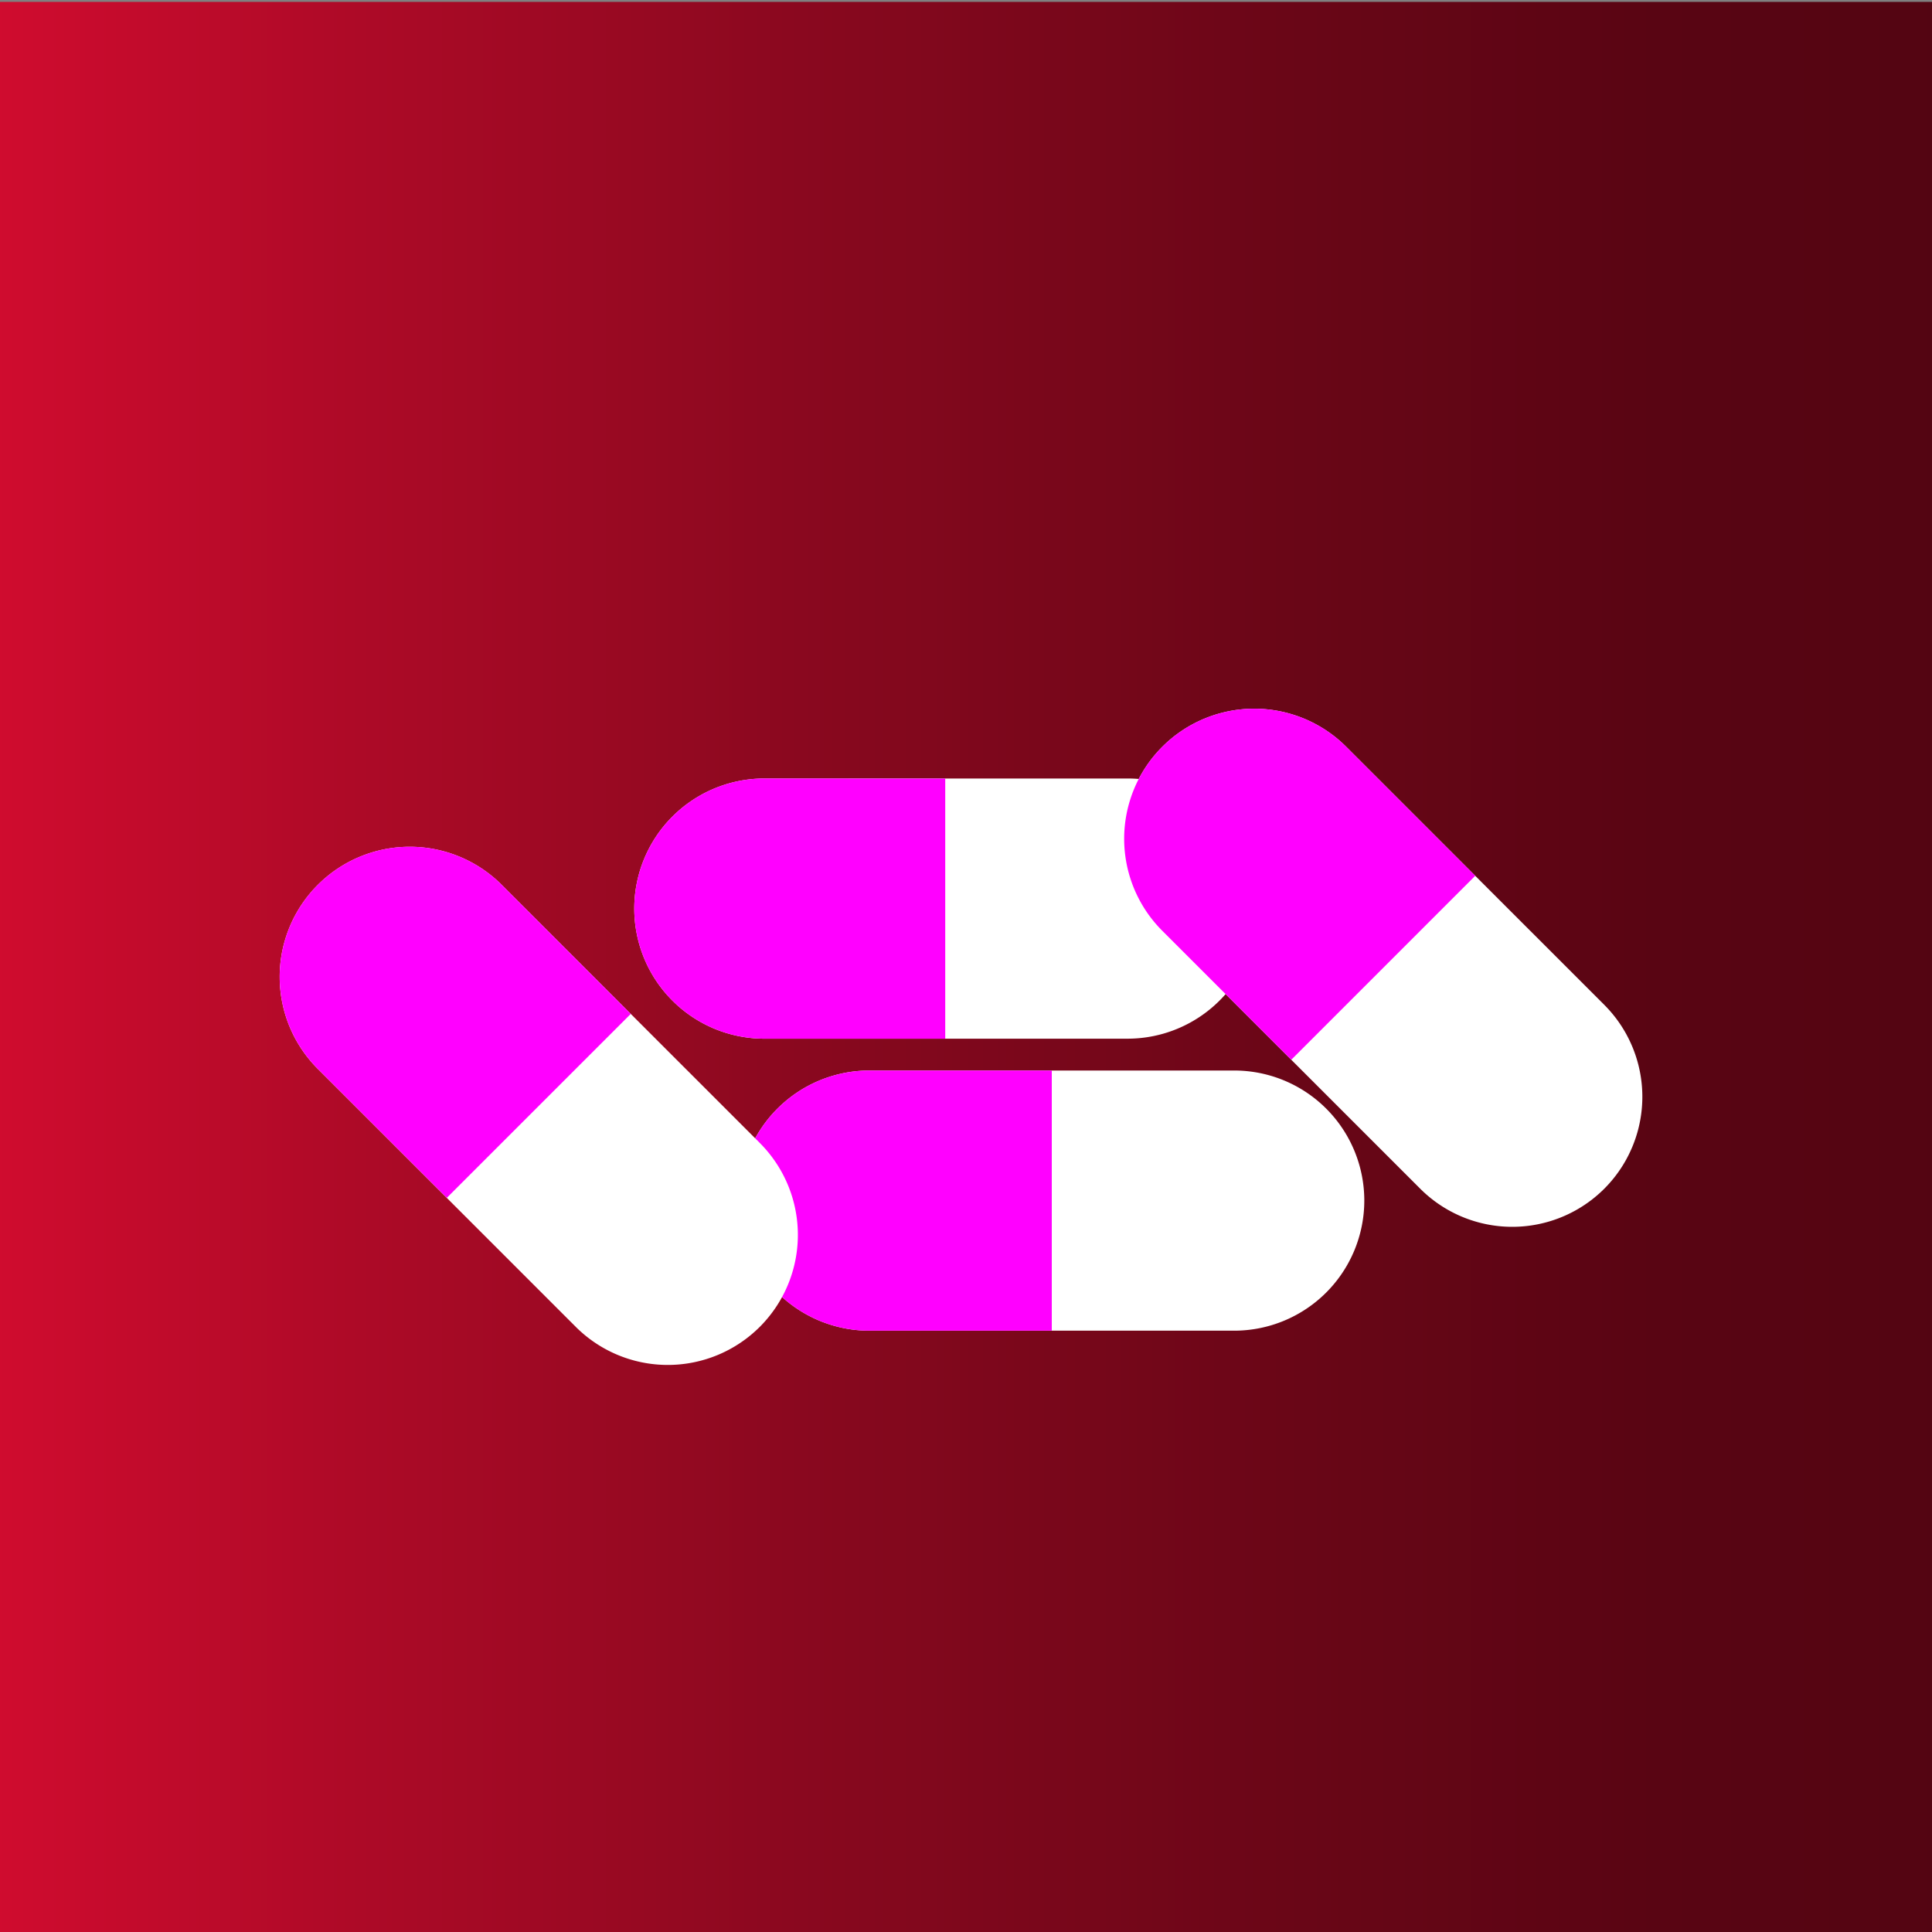
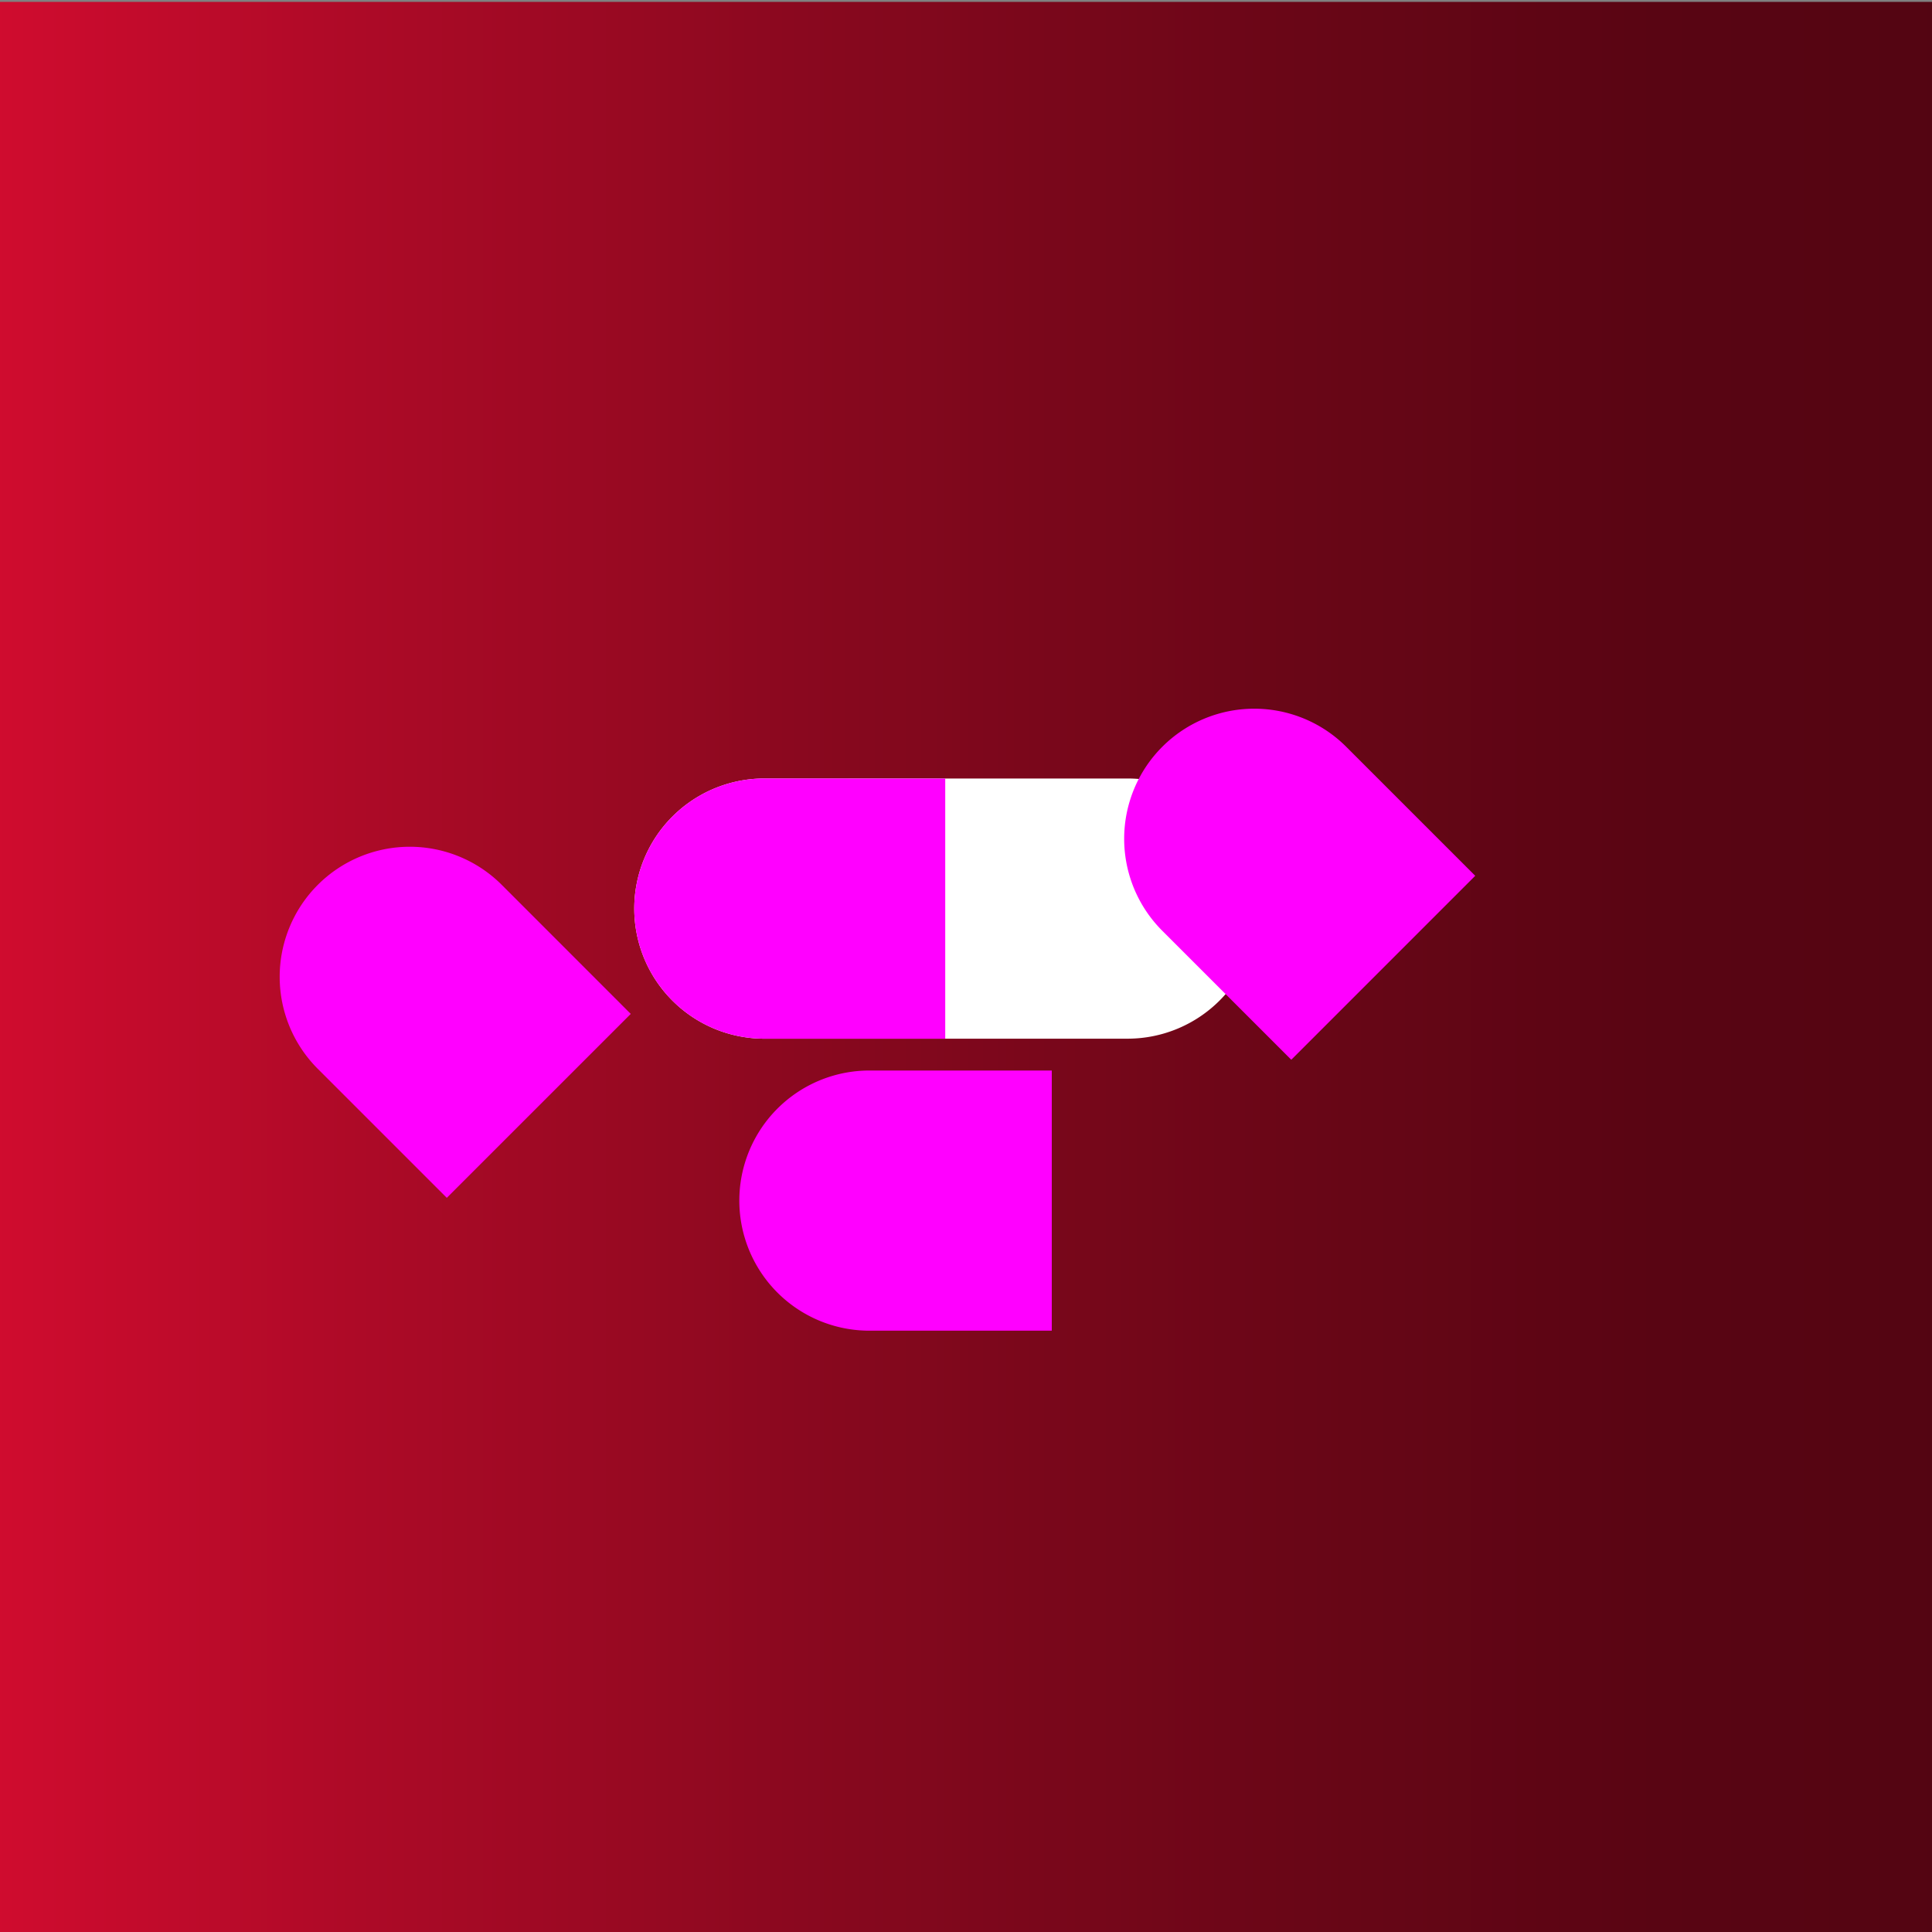
<svg xmlns="http://www.w3.org/2000/svg" id="Layer_1" data-name="Layer 1" viewBox="0 0 1000 1000">
  <rect x="0" y="0" width="1000" height="1000" fill="#808080" stroke="none" />
  <defs>
    <style>.cls-1{fill:url(#linear-gradient);}.cls-2{fill:#fff;}.cls-3{fill:#f0f;}</style>
    <linearGradient id="linear-gradient" x1="-6.98" y1="503.45" x2="1010.39" y2="503.45" gradientUnits="userSpaceOnUse">
      <stop offset="0" stop-color="#d10c2f" />
      <stop offset="0.19" stop-color="#ad0a27" />
      <stop offset="0.44" stop-color="#86081e" />
      <stop offset="0.66" stop-color="#6a0617" />
      <stop offset="0.85" stop-color="#590513" />
      <stop offset="1" stop-color="#530512" />
    </linearGradient>
  </defs>
  <rect class="cls-1" x="-6.98" y="0.98" width="1017.37" height="1004.94" />
  <path class="cls-2" d="M651,470.28a67.4,67.4,0,0,1-67.33,67.34H394.82a67.34,67.34,0,0,1,0-134.67H583.68A67.32,67.32,0,0,1,651,470.28Z" />
  <path class="cls-3" d="M489.25,403V537.62H394.82a67.34,67.34,0,0,1,0-134.67Z" />
-   <path class="cls-2" d="M706.16,621.43a67.38,67.38,0,0,1-67.34,67.33H450a67.33,67.33,0,0,1,0-134.66H638.82A67.33,67.33,0,0,1,706.16,621.43Z" />
  <path class="cls-3" d="M544.4,554.1V688.76H450a67.33,67.33,0,0,1,0-134.66Z" />
-   <path class="cls-2" d="M830.35,615.3a67.38,67.38,0,0,1-95.22,0L601.59,481.76a67.33,67.33,0,0,1,95.22-95.22L830.35,520.08A67.32,67.32,0,0,1,830.35,615.3Z" />
  <path class="cls-3" d="M763.58,453.31l-95.22,95.22-66.77-66.77a67.33,67.33,0,0,1,95.22-95.22Z" />
-   <path class="cls-2" d="M393.25,686.79a67.38,67.38,0,0,1-95.22,0L164.49,553.25A67.33,67.33,0,0,1,259.71,458L393.25,591.57A67.32,67.32,0,0,1,393.25,686.79Z" />
  <path class="cls-3" d="M326.48,524.8,231.26,620l-66.77-66.77A67.33,67.33,0,0,1,259.71,458Z" />
</svg>